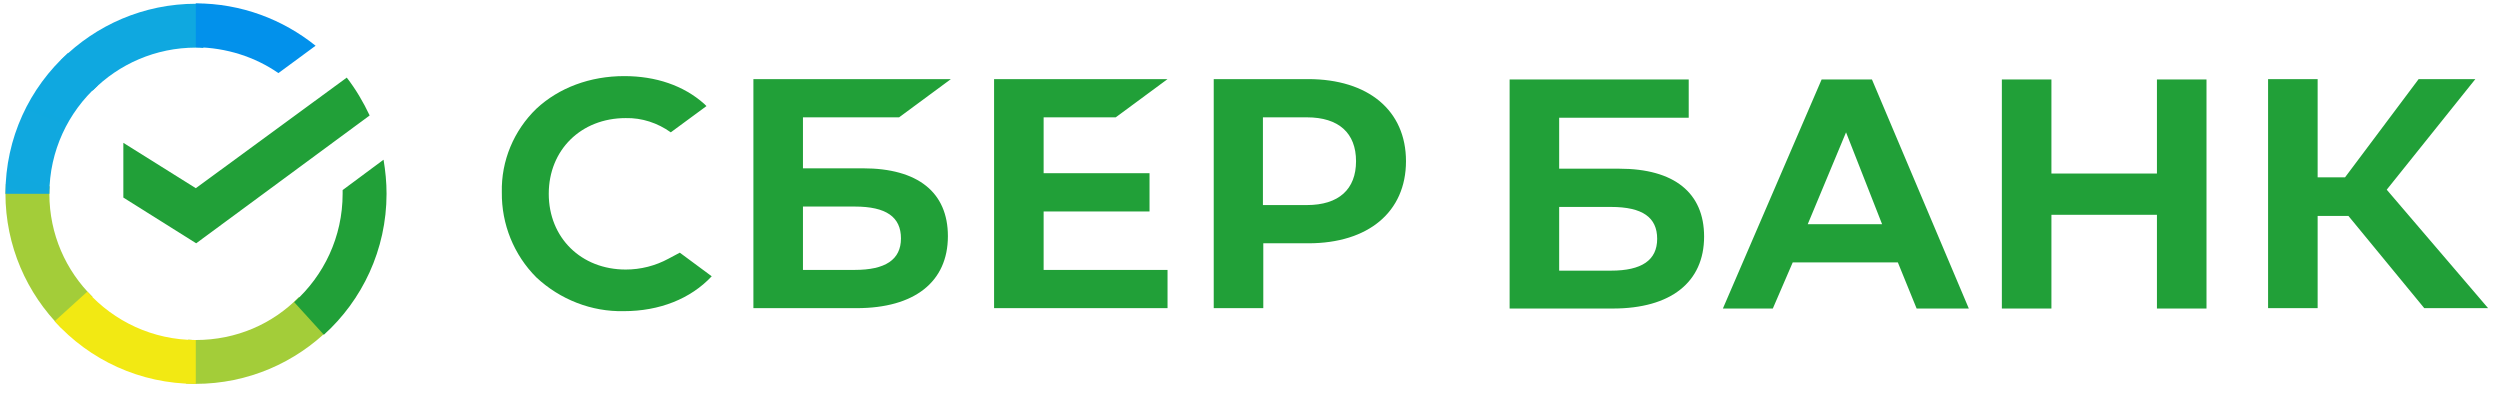
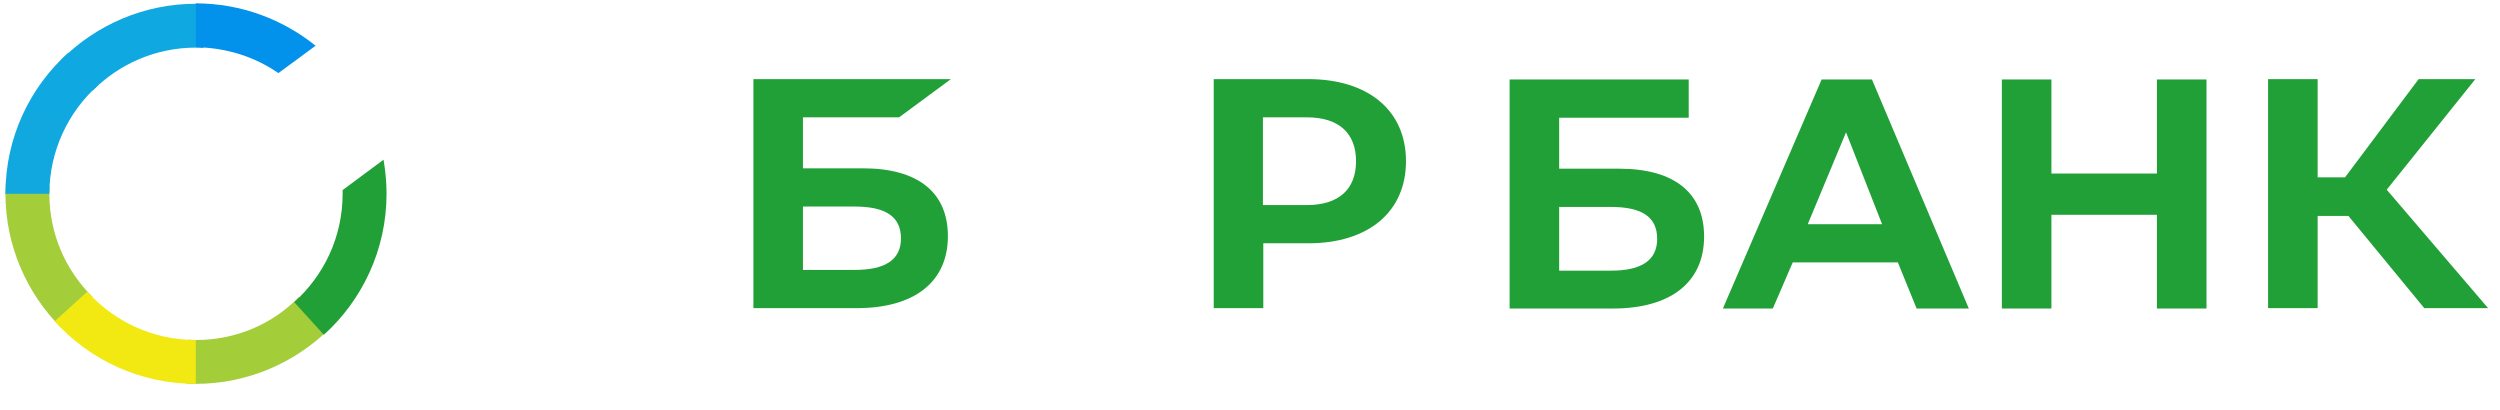
<svg xmlns="http://www.w3.org/2000/svg" width="195" height="32" viewBox="0 0 195 32" fill="none">
  <g clip-path="url(#clip0_418_1748)">
-     <path d="M87.027 9.152L91.068 6.17H77.538V24.036H91.068V21.053H81.403V16.492H89.663V13.509H81.403V9.152H87.027Z" fill="#21A038" />
    <path d="M67.317 13.129H62.631V9.152H70.129L74.17 6.17H58.765V24.036H66.819C71.329 24.036 73.936 21.989 73.936 18.421C73.936 15 71.593 13.129 67.317 13.129ZM66.673 21.053H62.631V16.111H66.673C69.133 16.111 70.275 16.93 70.275 18.597C70.275 20.264 69.045 21.053 66.673 21.053Z" fill="#21A038" />
    <path d="M102.023 6.17H94.671V24.036H98.537V18.977H102.052C106.738 18.977 109.667 16.521 109.667 12.573C109.667 8.626 106.738 6.17 102.023 6.17ZM101.935 15.995H98.508V9.152H101.935C104.424 9.152 105.771 10.38 105.771 12.573C105.771 14.766 104.424 15.995 101.935 15.995Z" fill="#21A038" />
-     <path d="M52.146 20.176C51.121 20.732 49.979 21.024 48.807 21.024C45.322 21.024 42.803 18.538 42.803 15.117C42.803 11.696 45.322 9.211 48.807 9.211C50.067 9.181 51.297 9.591 52.322 10.322L55.104 8.275L54.928 8.1C53.318 6.667 51.15 5.936 48.69 5.936C46.025 5.936 43.594 6.842 41.837 8.48C40.08 10.176 39.084 12.544 39.143 15C39.113 17.486 40.08 19.884 41.837 21.638C43.682 23.363 46.142 24.328 48.661 24.27C51.443 24.27 53.874 23.305 55.514 21.55L53.025 19.708L52.146 20.176Z" fill="#21A038" />
    <path d="M156.145 6.199V24.065H160.011V16.755H168.241V24.065H172.107V6.199H168.241V13.538H160.011V6.199H156.145ZM149.497 24.065H153.568L146.012 6.199H142.087L134.385 24.065H138.28L139.832 20.468H148.033L149.497 24.065ZM141.004 17.486L143.991 10.322L146.803 17.486H141.004ZM180.776 16.842H183.177L189.094 24.036H194.072L186.165 14.796L193.077 6.17H188.654L182.914 13.831H180.776V6.17H176.91V24.036H180.776V16.842ZM121.615 13.158V9.181H131.72V6.199H117.75V24.065H125.804C130.314 24.065 132.92 22.018 132.92 18.451C132.92 15.03 130.577 13.158 126.301 13.158H121.615ZM121.615 21.082V16.141H125.657C128.117 16.141 129.259 16.959 129.259 18.626C129.259 20.293 128.059 21.111 125.657 21.111H121.615V21.082Z" fill="#21A038" />
-     <path d="M27.047 6.053C27.75 6.959 28.335 7.953 28.833 9.006L15.302 18.977L9.621 15.41V11.141L15.273 14.679L27.047 6.053Z" fill="#21A038" />
    <path d="M3.851 15.117C3.851 14.913 3.851 14.737 3.88 14.533L0.454 14.357C0.454 14.591 0.424 14.854 0.424 15.088C0.424 19.182 2.094 22.895 4.788 25.585L7.219 23.159C5.14 21.112 3.851 18.275 3.851 15.117Z" fill="url(#paint0_linear_418_1748)" />
    <path d="M15.274 3.714C15.479 3.714 15.654 3.714 15.859 3.743L16.035 0.322C15.801 0.322 15.537 0.292 15.303 0.292C11.203 0.292 7.483 1.959 4.789 4.649L7.219 7.076C9.27 5 12.14 3.714 15.274 3.714Z" fill="url(#paint1_linear_418_1748)" />
    <path d="M15.273 26.521C15.068 26.521 14.892 26.521 14.687 26.492L14.511 29.913C14.745 29.913 15.009 29.942 15.243 29.942C19.344 29.942 23.063 28.276 25.758 25.585L23.327 23.158C21.277 25.264 18.436 26.521 15.273 26.521Z" fill="url(#paint2_linear_418_1748)" />
    <path d="M21.716 5.702L24.616 3.567C22.068 1.521 18.817 0.263 15.273 0.263V3.684C17.674 3.714 19.9 4.445 21.716 5.702Z" fill="url(#paint3_linear_418_1748)" />
    <path d="M30.151 15.117C30.151 14.211 30.064 13.334 29.917 12.457L26.725 14.825C26.725 14.913 26.725 15.03 26.725 15.117C26.725 18.48 25.261 21.492 22.947 23.568L25.261 26.112C28.248 23.422 30.151 19.474 30.151 15.117Z" fill="#21A038" />
    <path d="M15.273 26.521C11.905 26.521 8.889 25.059 6.809 22.749L4.261 25.059C6.985 28.071 10.909 29.942 15.273 29.942V26.521Z" fill="url(#paint4_linear_418_1748)" />
    <path d="M7.629 6.667L5.315 4.123C2.299 6.842 0.424 10.76 0.424 15.117H3.851C3.851 11.784 5.315 8.743 7.629 6.667Z" fill="url(#paint5_linear_418_1748)" />
  </g>
  <defs>
    <linearGradient id="paint0_linear_418_1748" x1="401.361" y1="1095.57" x2="51.638" y2="86.285" gradientUnits="userSpaceOnUse">
      <stop offset="0.144" stop-color="#F2E913" />
      <stop offset="0.304" stop-color="#E7E518" />
      <stop offset="0.582" stop-color="#CADB26" />
      <stop offset="0.891" stop-color="#A3CD39" />
    </linearGradient>
    <linearGradient id="paint1_linear_418_1748" x1="102.465" y1="396.31" x2="991.123" y2="58.201" gradientUnits="userSpaceOnUse">
      <stop offset="0.059" stop-color="#0FA8E0" />
      <stop offset="0.538" stop-color="#0099F9" />
      <stop offset="0.923" stop-color="#0291EB" />
    </linearGradient>
    <linearGradient id="paint2_linear_418_1748" x1="-5.609" y1="409.705" x2="1053.54" y2="170.71" gradientUnits="userSpaceOnUse">
      <stop offset="0.123" stop-color="#A3CD39" />
      <stop offset="0.285" stop-color="#86C339" />
      <stop offset="0.869" stop-color="#21A038" />
    </linearGradient>
    <linearGradient id="paint3_linear_418_1748" x1="-55.131" y1="219.154" x2="825.678" y2="490.487" gradientUnits="userSpaceOnUse">
      <stop offset="0.057" stop-color="#0291EB" />
      <stop offset="0.79" stop-color="#0C8ACB" />
    </linearGradient>
    <linearGradient id="paint4_linear_418_1748" x1="91.388" y1="309.317" x2="1037.2" y2="662.138" gradientUnits="userSpaceOnUse">
      <stop offset="0.132" stop-color="#F2E913" />
      <stop offset="0.298" stop-color="#EBE716" />
      <stop offset="0.531" stop-color="#D9E01F" />
      <stop offset="0.802" stop-color="#BBD62D" />
      <stop offset="0.983" stop-color="#A3CD39" />
    </linearGradient>
    <linearGradient id="paint5_linear_418_1748" x1="261.158" y1="1144.89" x2="639.332" y2="162.692" gradientUnits="userSpaceOnUse">
      <stop offset="0.07" stop-color="#A3CD39" />
      <stop offset="0.26" stop-color="#81C55F" />
      <stop offset="0.922" stop-color="#0FA8E0" />
    </linearGradient>
    <clipPath id="clip0_418_1748">
      <rect width="193.882" height="32" fill="white" transform="translate(0.336)" />
    </clipPath>
  </defs>
</svg>